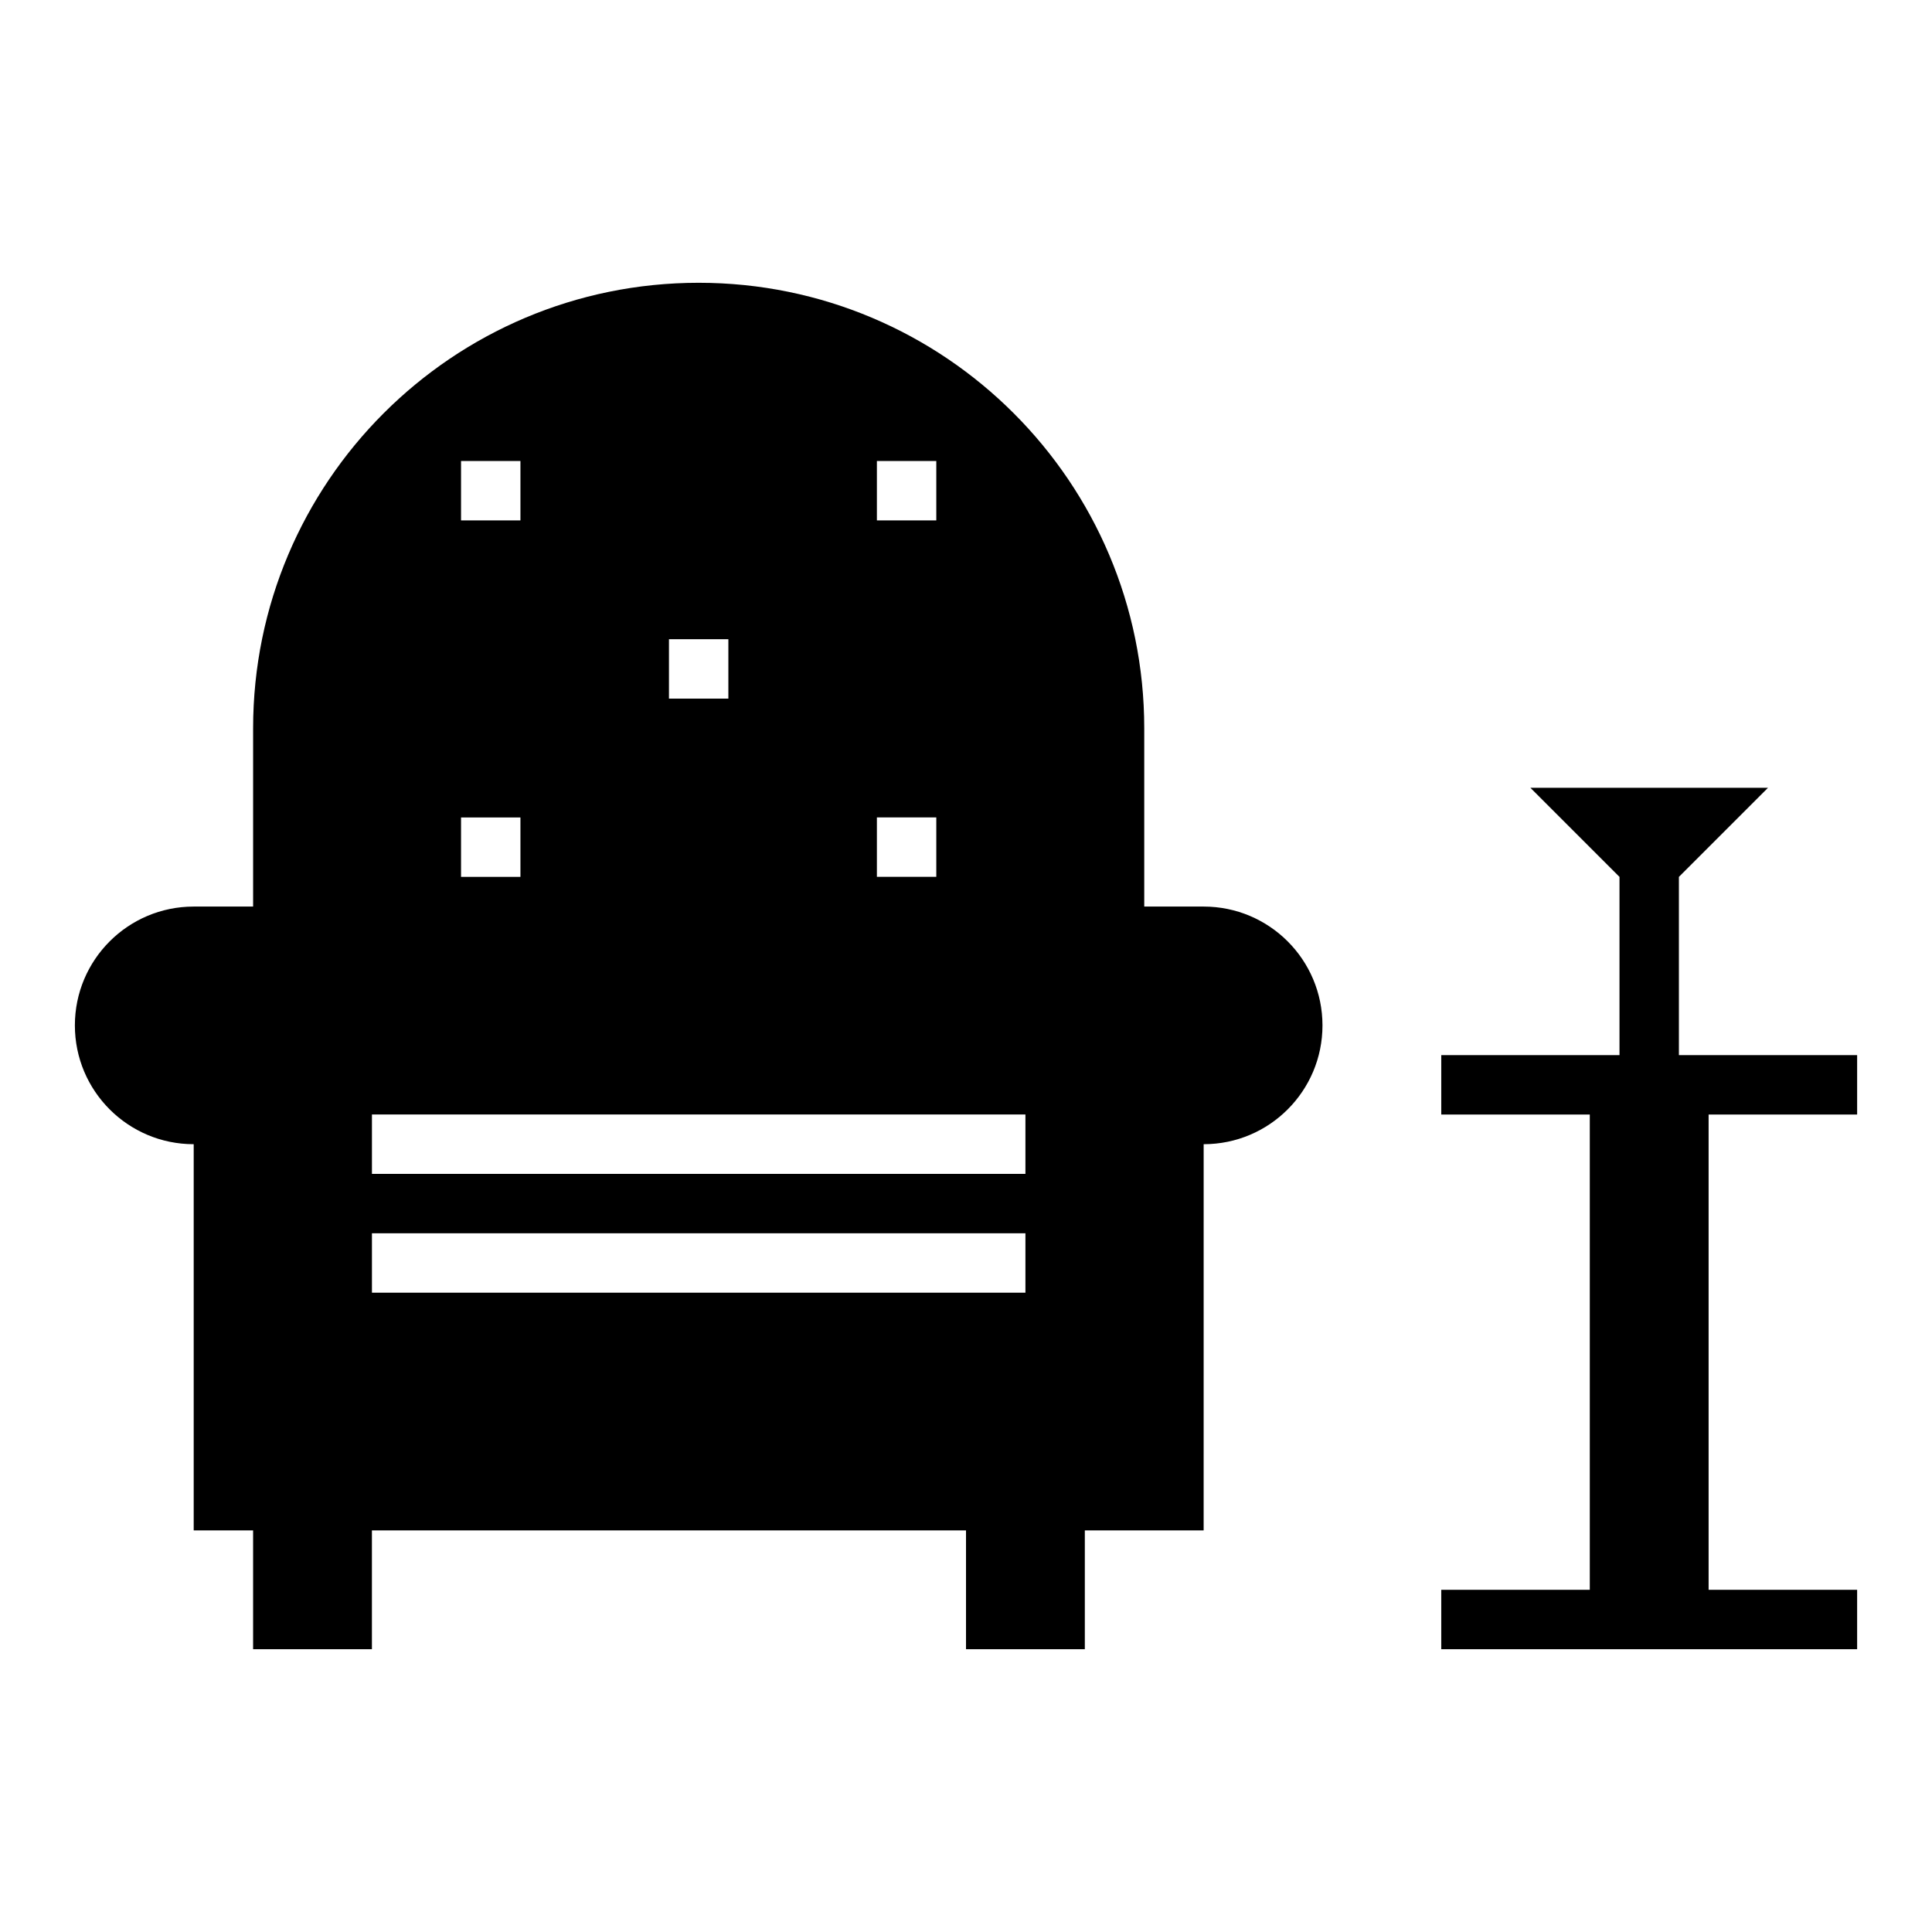
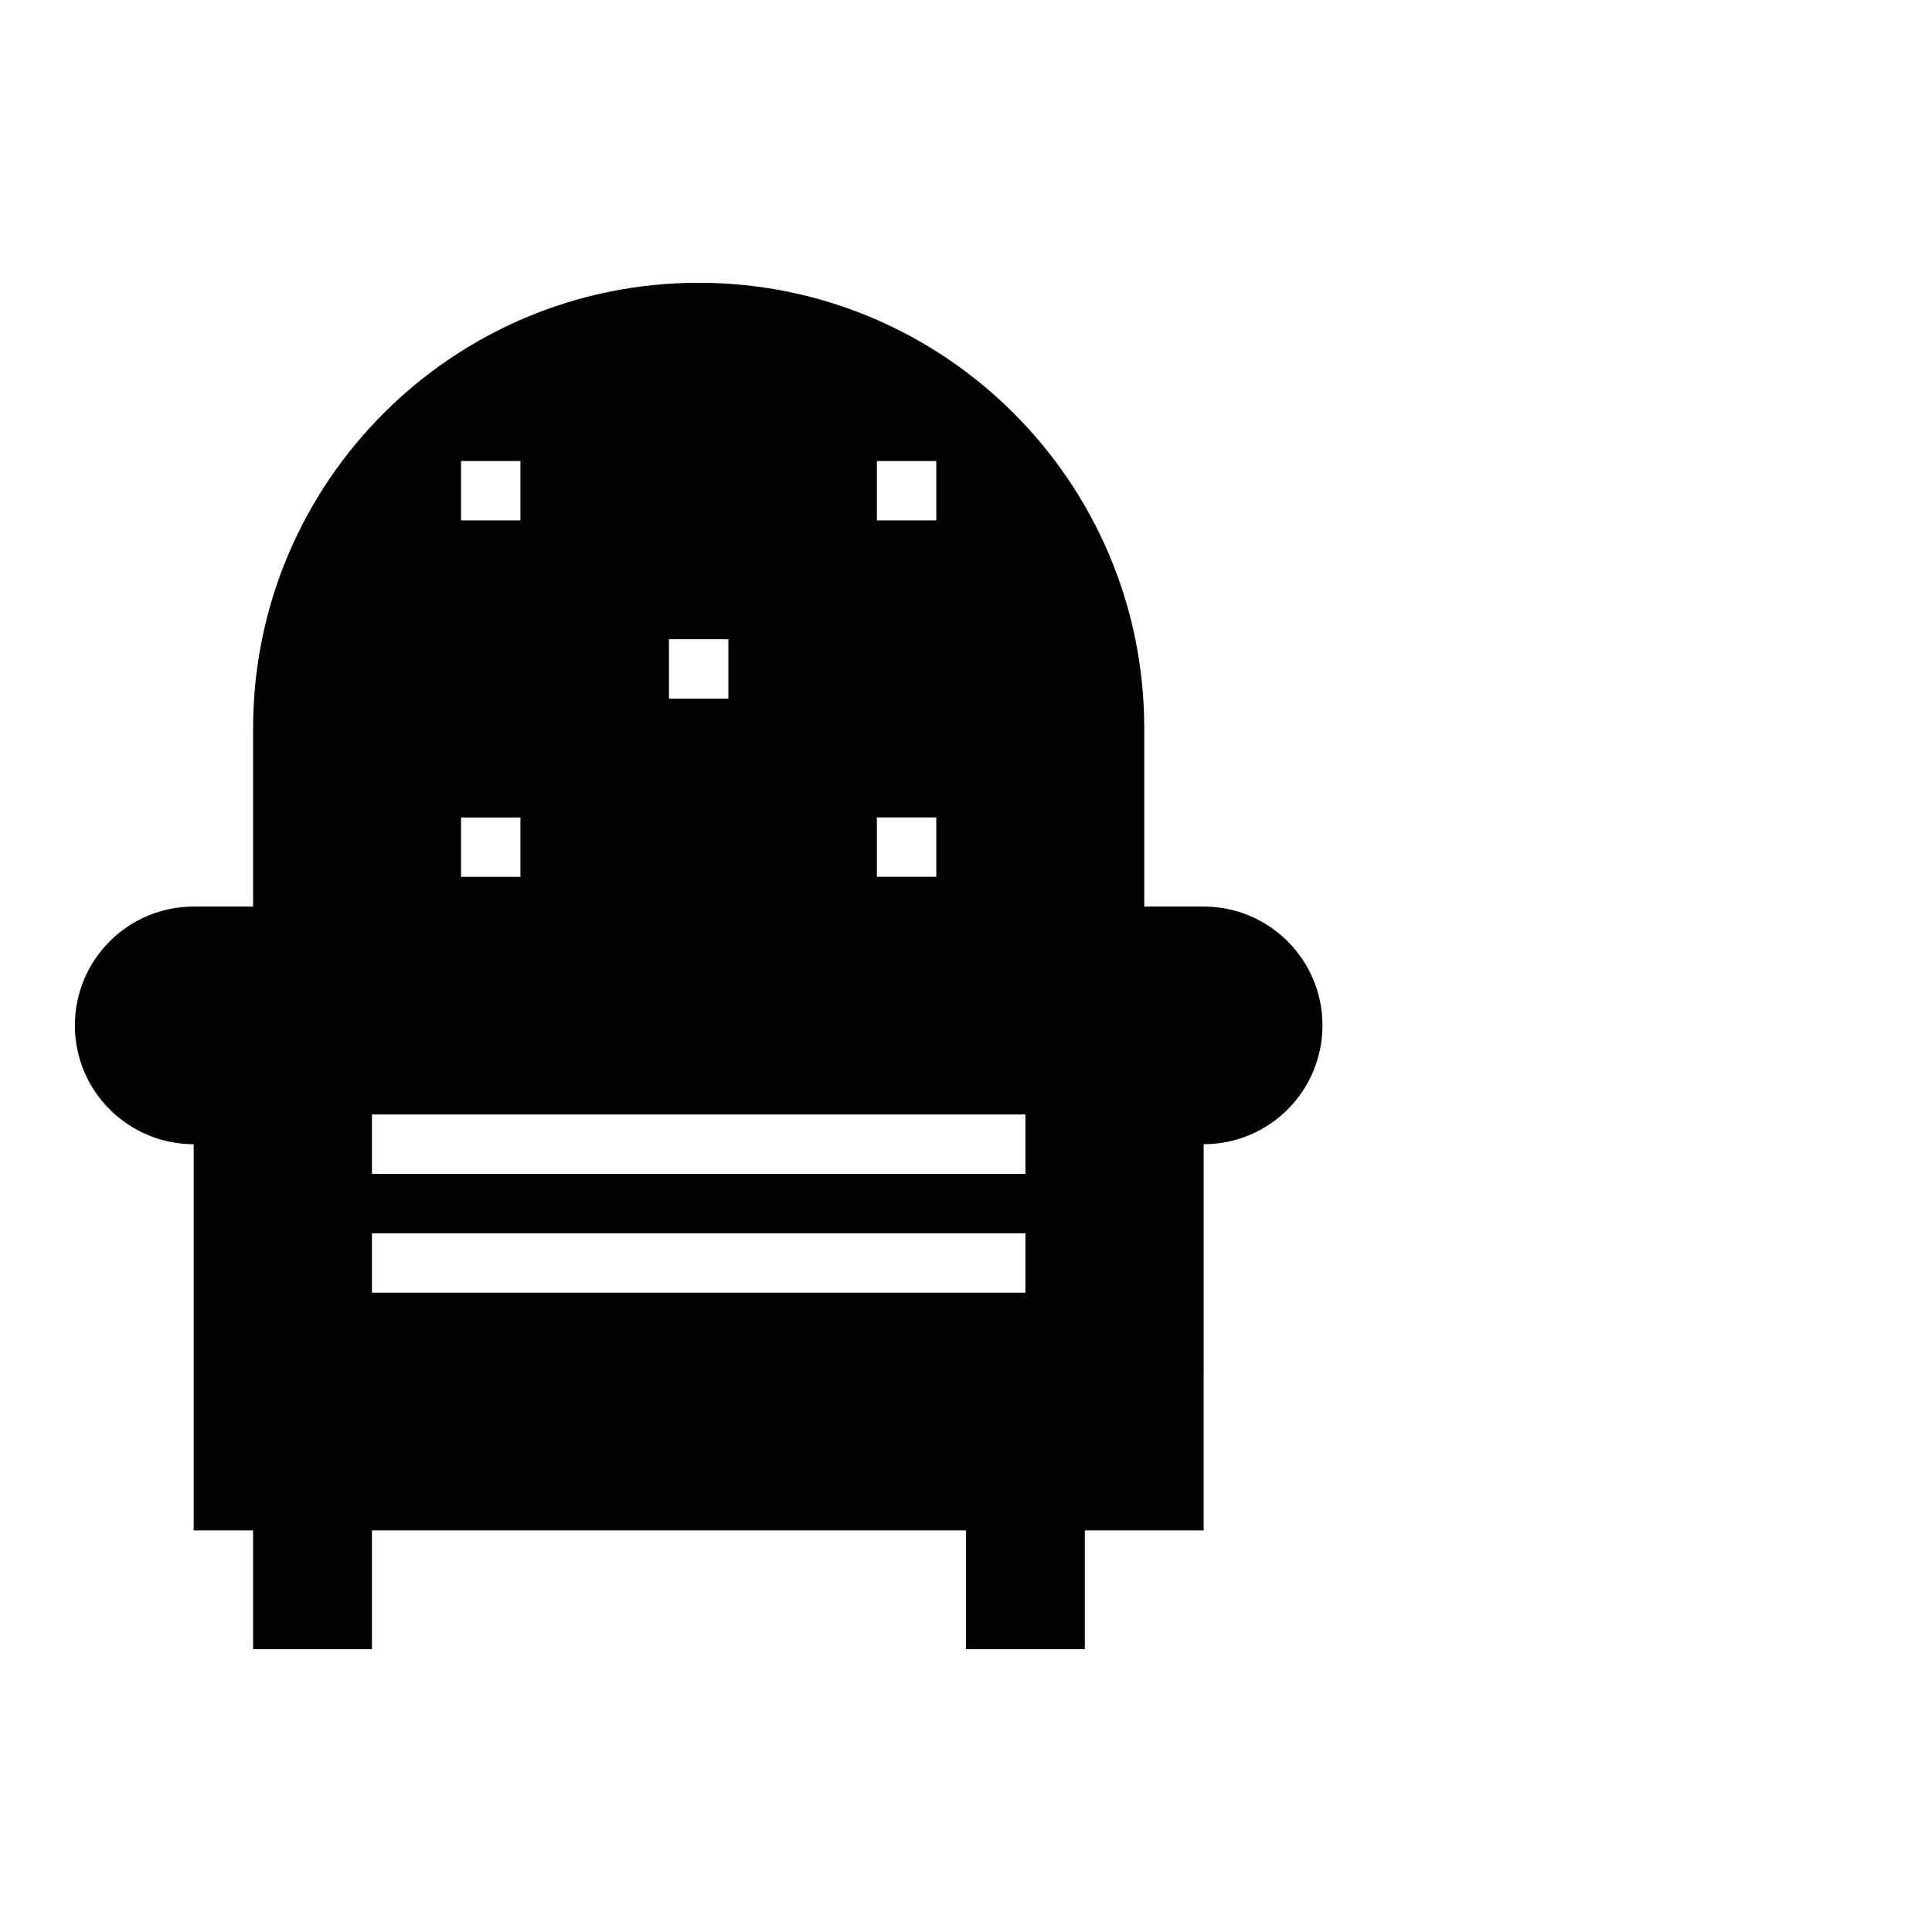
<svg xmlns="http://www.w3.org/2000/svg" fill="#000000" width="800px" height="800px" version="1.1" viewBox="144 144 512 512">
  <g>
    <path d="m462.98 384.25h-15.742v-47.23c0-65.211-52.867-118.08-118.08-118.08s-118.08 52.867-118.08 118.08v47.23h-15.746c-17.391 0-31.488 14.098-31.488 31.488 0 17.391 14.098 31.488 31.488 31.488v102.34h15.742v31.488h31.488v-31.488h157.44v31.488h31.488v-31.488h31.488l0.004-102.34c17.391 0 31.488-14.098 31.488-31.488-0.004-17.391-14.102-31.488-31.488-31.488zm-86.594-118.08h15.742v15.742h-15.742zm0 94.461h15.742v15.742h-15.742zm-55.105-47.23h15.742v15.742h-15.742zm-55.102-47.23h15.742v15.742h-15.742zm0 94.461h15.742v15.742h-15.742zm149.57 125.95h-173.18v-15.742h173.18zm0-31.488h-173.18v-15.742h173.18z" />
-     <path d="m636.16 439.36v-15.746h-47.234v-47.23l23.617-23.617h-62.977l23.617 23.617v47.23h-47.234v15.746h39.363v125.95h-39.363v15.742h110.21v-15.742h-39.359v-125.95z" />
  </g>
</svg>